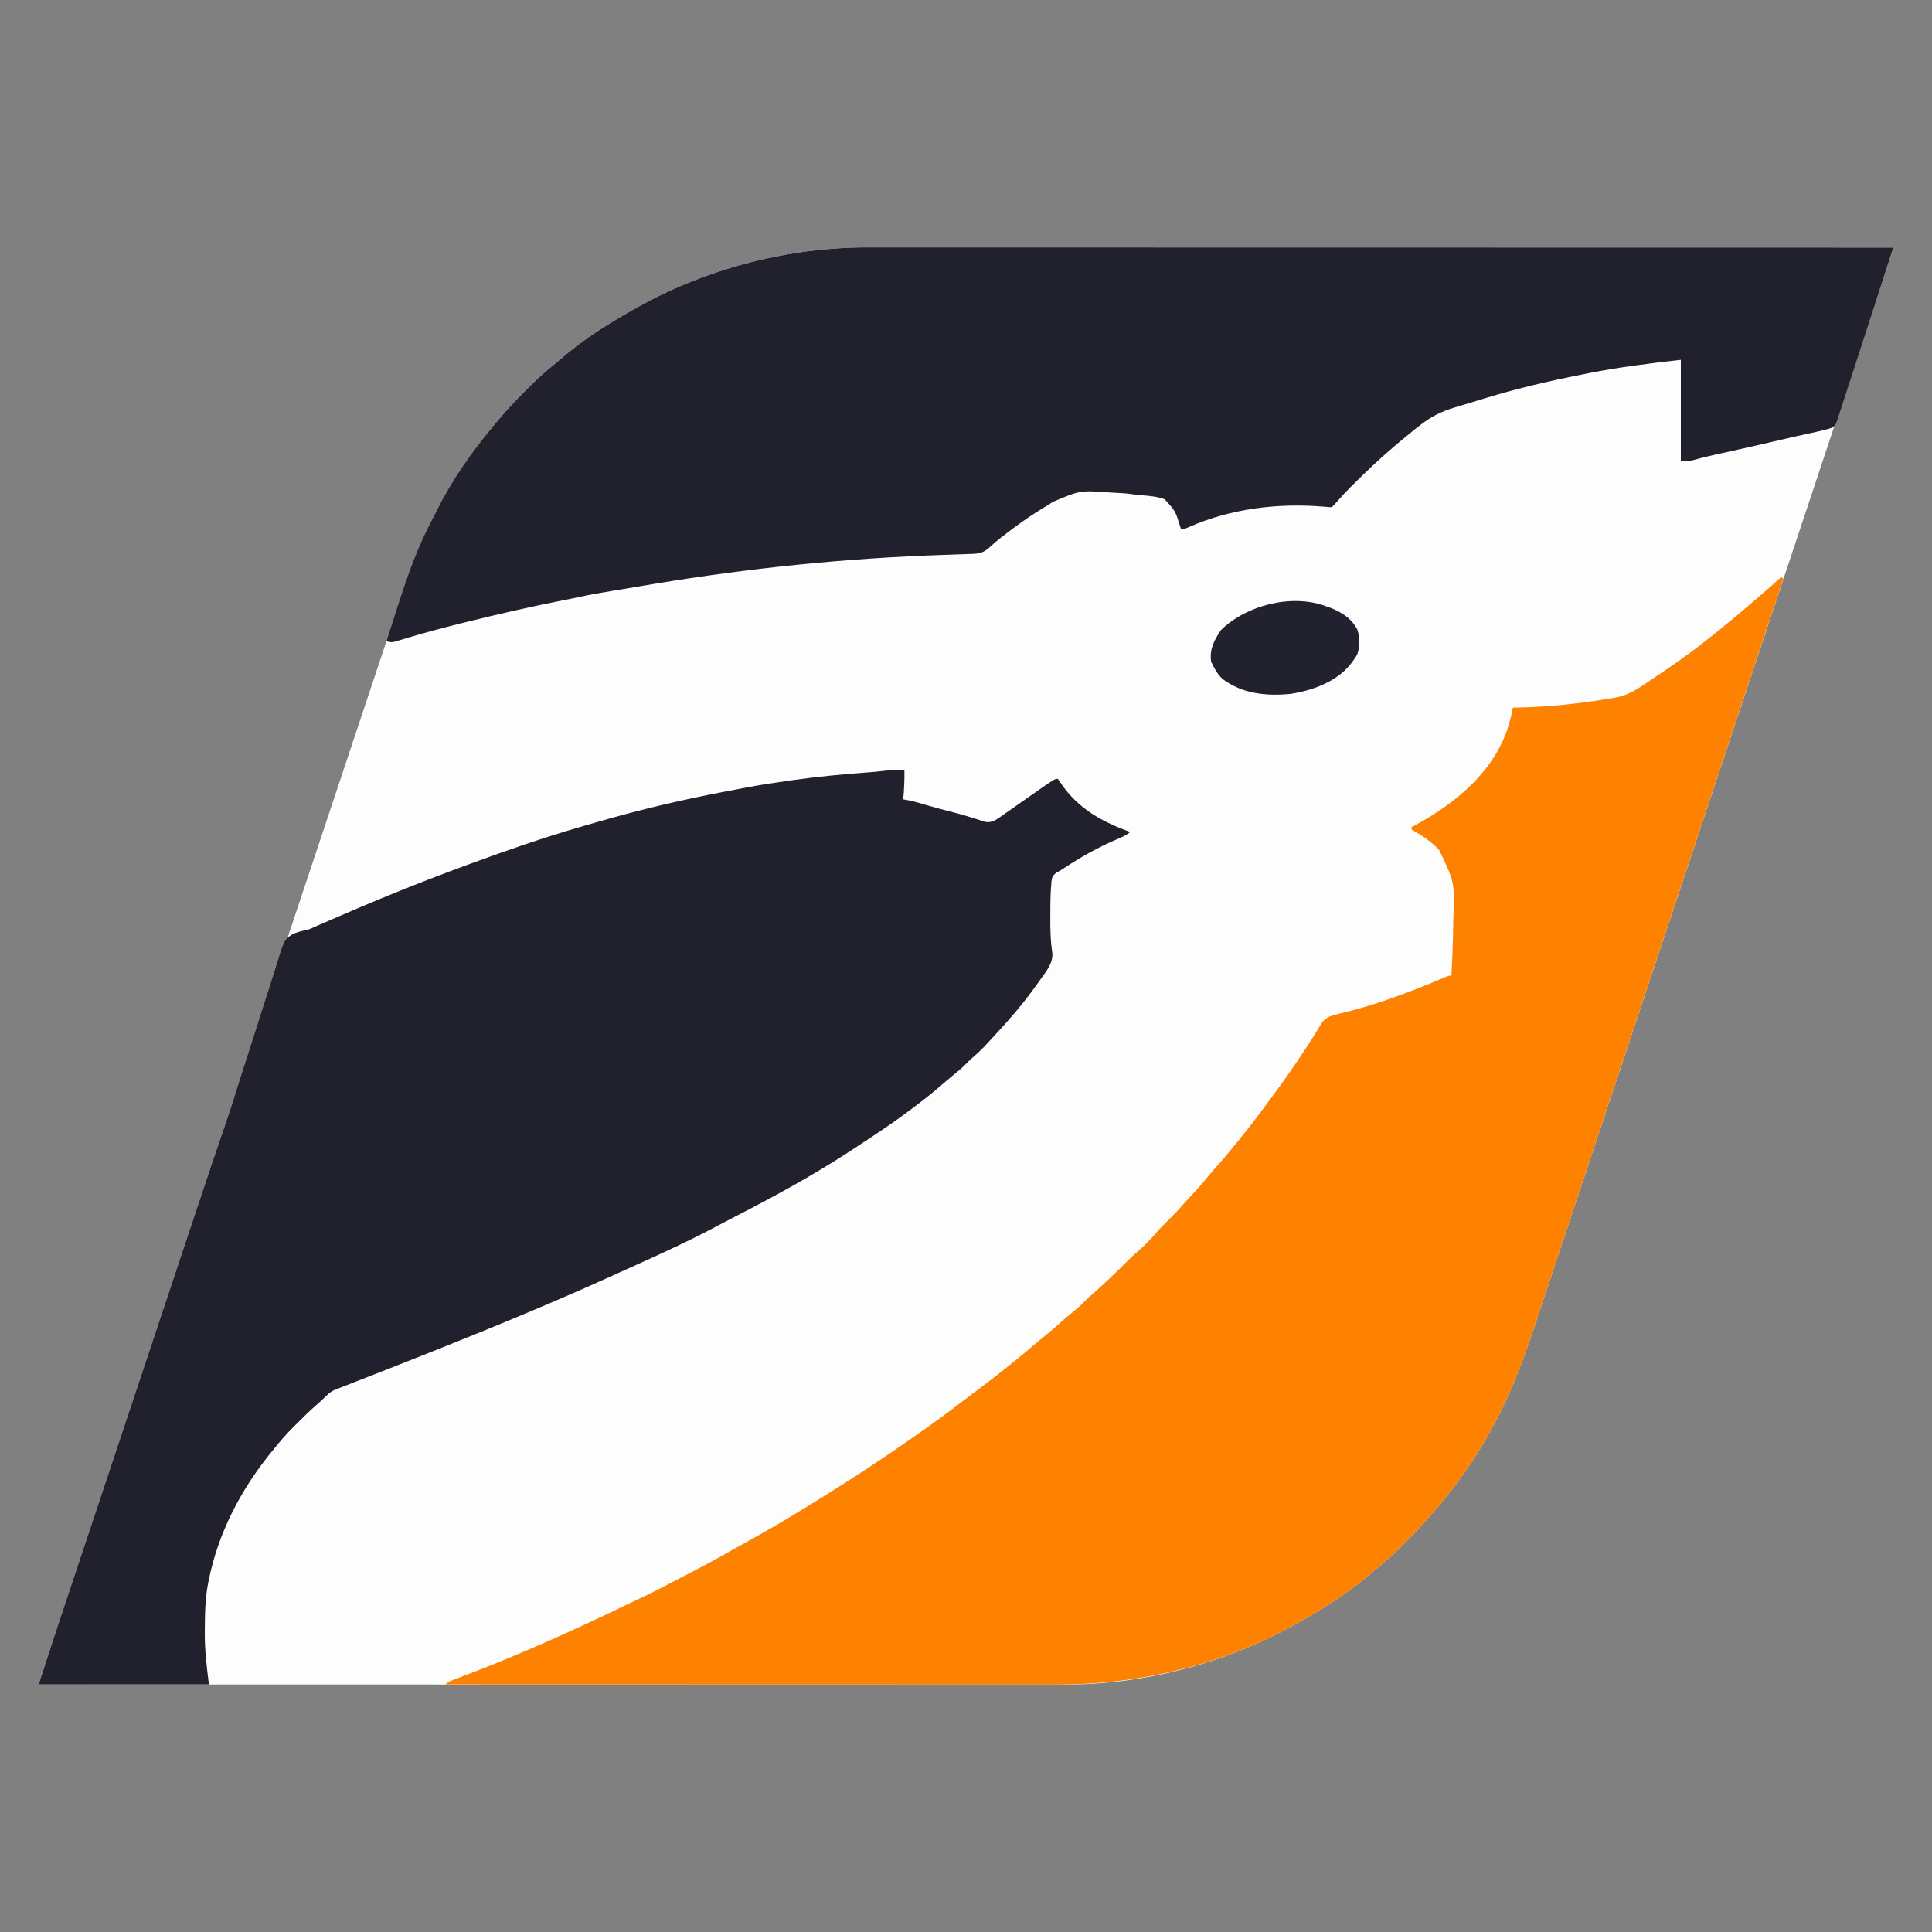
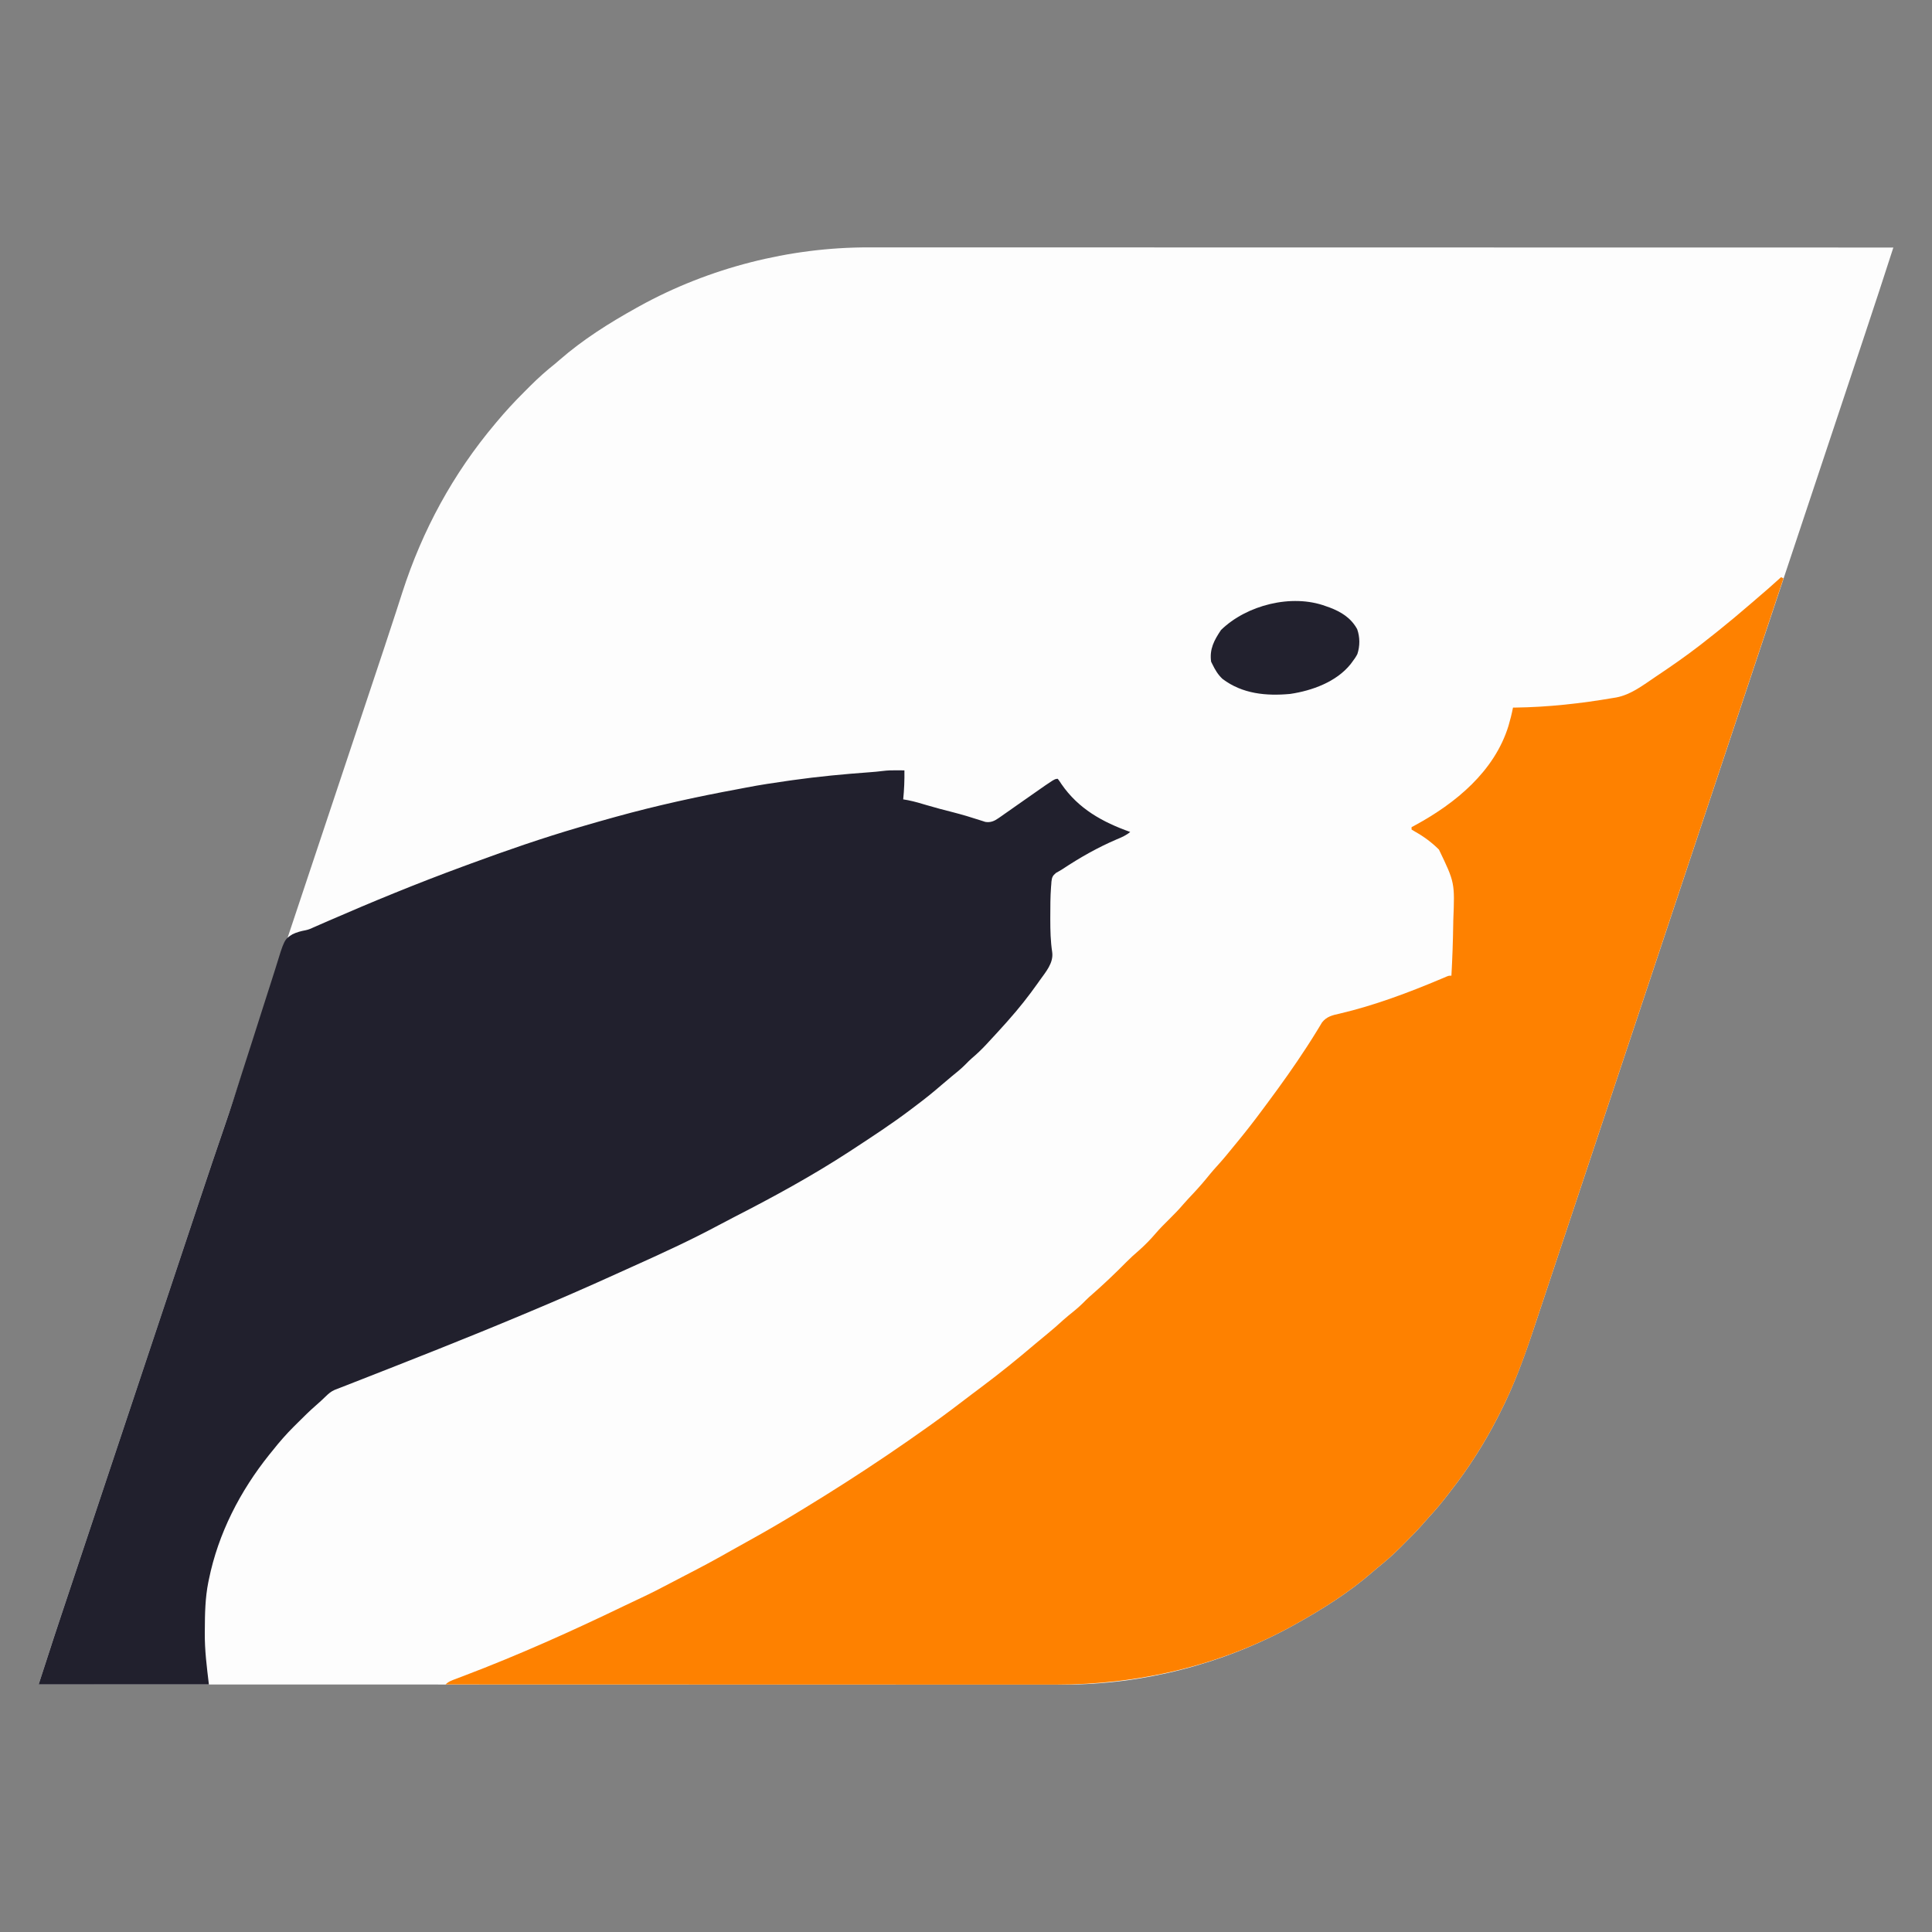
<svg xmlns="http://www.w3.org/2000/svg" version="1.1" width="1600" height="1600">
  <rect width="100%" height="100%" fill="#808080" stroke="none" />
  <path d="M0 0 C1.491 -0.001 2.982 -0.002 4.473 -0.003 C8.543 -0.007 12.613 -0.003 16.682 0.001 C21.12 0.004 25.558 0.002 29.996 0 C37.764 -0.002 45.533 -0 53.301 0.004 C64.853 0.01 76.404 0.01 87.955 0.009 C107.389 0.008 126.823 0.011 146.256 0.017 C165.494 0.023 184.732 0.027 203.969 0.028 C205.166 0.028 206.363 0.028 207.596 0.028 C213.674 0.029 219.752 0.029 225.83 0.029 C268.864 0.031 311.899 0.038 354.933 0.048 C396.737 0.057 438.541 0.064 480.344 0.068 C481.633 0.068 482.922 0.068 484.25 0.069 C497.194 0.07 510.137 0.071 523.081 0.072 C549.448 0.075 575.816 0.078 602.183 0.081 C603.395 0.081 604.607 0.081 605.856 0.081 C686.791 0.09 767.726 0.106 848.661 0.123 C840.875 24.25 832.975 48.336 824.961 72.388 C823.454 76.912 821.949 81.436 820.443 85.96 C817.477 94.875 814.508 103.79 811.539 112.704 C809.071 120.117 806.602 127.53 804.135 134.943 C803.597 136.559 803.597 136.559 803.048 138.209 C802.316 140.408 801.584 142.607 800.852 144.806 C791.438 173.084 782.021 201.361 772.603 229.638 C771.382 233.304 770.161 236.97 768.94 240.636 C753.368 287.39 737.794 334.144 722.217 380.897 C718.491 392.082 714.764 403.267 711.038 414.452 C710.377 416.435 709.716 418.417 709.056 420.4 C695.126 462.211 681.203 504.024 667.284 545.839 C657.107 576.415 646.928 606.991 636.742 637.564 C636.532 638.194 636.322 638.823 636.106 639.472 C631.707 652.675 627.308 665.878 622.908 679.081 C620.847 685.265 618.786 691.448 616.726 697.631 C616.32 698.848 615.915 700.065 615.497 701.318 C608.989 720.847 602.489 740.379 595.991 759.911 C589.458 779.548 582.917 799.182 576.369 818.814 C572.485 830.457 568.608 842.101 564.738 853.749 C562.146 861.55 559.547 869.347 556.941 877.143 C555.462 881.571 553.985 886 552.518 890.432 C543.997 916.165 534.977 941.718 522.536 965.873 C521.948 967.029 521.36 968.184 520.755 969.375 C509.951 990.427 497.234 1010.467 482.661 1029.123 C481.78 1030.271 480.9 1031.42 480.02 1032.568 C474.979 1039.111 469.781 1045.384 464.145 1051.428 C462.237 1053.498 460.398 1055.592 458.567 1057.729 C454.223 1062.708 449.581 1067.389 444.91 1072.059 C443.422 1073.549 441.942 1075.048 440.462 1076.547 C434.187 1082.858 427.624 1088.569 420.661 1094.123 C419.559 1095.058 418.463 1095.999 417.376 1096.951 C397.993 1113.853 376.096 1127.661 353.661 1140.123 C352.798 1140.604 351.935 1141.085 351.046 1141.58 C293.64 1173.273 226.837 1190.378 161.322 1190.246 C159.831 1190.247 158.34 1190.248 156.849 1190.25 C152.779 1190.253 148.709 1190.25 144.639 1190.245 C140.202 1190.242 135.764 1190.244 131.326 1190.246 C123.557 1190.248 115.789 1190.246 108.02 1190.242 C96.469 1190.236 84.918 1190.236 73.366 1190.237 C53.933 1190.238 34.499 1190.235 15.066 1190.229 C-4.172 1190.223 -23.41 1190.219 -42.648 1190.218 C-43.844 1190.218 -45.041 1190.218 -46.274 1190.218 C-52.352 1190.217 -58.43 1190.217 -64.508 1190.217 C-107.542 1190.215 -150.577 1190.208 -193.611 1190.198 C-235.415 1190.189 -277.219 1190.182 -319.022 1190.178 C-320.311 1190.178 -321.6 1190.178 -322.928 1190.178 C-335.872 1190.176 -348.816 1190.175 -361.759 1190.174 C-388.127 1190.171 -414.494 1190.168 -440.861 1190.165 C-442.073 1190.165 -443.286 1190.165 -444.535 1190.165 C-525.469 1190.156 -606.404 1190.14 -687.339 1190.123 C-674.483 1150.401 -674.483 1150.401 -668.941 1133.802 C-668.392 1132.153 -667.843 1130.505 -667.294 1128.856 C-665.833 1124.47 -664.37 1120.083 -662.907 1115.697 C-661.311 1110.911 -659.717 1106.123 -658.122 1101.337 C-655.016 1092.014 -651.908 1082.692 -648.8 1073.371 C-646.268 1065.777 -643.737 1058.183 -641.206 1050.588 C-640.842 1049.498 -640.479 1048.407 -640.104 1047.284 C-639.365 1045.067 -638.626 1042.85 -637.887 1040.633 C-630.995 1019.952 -624.101 999.272 -617.206 978.593 C-611.322 960.947 -605.44 943.301 -599.56 925.655 C-592.691 905.043 -585.821 884.431 -578.95 863.82 C-578.213 861.611 -577.477 859.402 -576.74 857.193 C-576.378 856.107 -576.016 855.021 -575.643 853.901 C-573.123 846.341 -570.603 838.781 -568.084 831.22 C-565.001 821.971 -561.918 812.722 -558.833 803.473 C-557.267 798.777 -555.702 794.082 -554.137 789.385 C-547.65 769.911 -541.104 750.46 -534.455 731.04 C-528.101 712.479 -521.875 693.876 -515.675 675.262 C-514.083 670.482 -512.488 665.702 -510.894 660.922 C-507.792 651.622 -504.692 642.321 -501.593 633.02 C-499.068 625.442 -496.542 617.864 -494.016 610.287 C-493.653 609.197 -493.289 608.108 -492.915 606.986 C-492.177 604.771 -491.438 602.556 -490.7 600.341 C-483.818 579.697 -476.938 559.054 -470.058 538.409 C-464.19 520.801 -458.321 503.193 -452.45 485.586 C-445.588 465.006 -438.728 444.426 -431.868 423.846 C-431.133 421.639 -430.398 419.433 -429.662 417.227 C-429.301 416.142 -428.939 415.057 -428.567 413.94 C-426.053 406.396 -423.538 398.853 -421.022 391.309 C-417.945 382.081 -414.869 372.851 -411.794 363.622 C-410.234 358.938 -408.673 354.254 -407.111 349.57 C-405.398 344.436 -403.687 339.301 -401.978 334.166 C-401.706 333.348 -401.433 332.531 -401.153 331.689 C-397.927 321.996 -394.736 312.292 -391.589 302.573 C-391.275 301.606 -390.962 300.64 -390.639 299.644 C-389.133 294.996 -387.631 290.346 -386.137 285.694 C-369.554 234.28 -344.18 187.493 -309.339 146.123 C-308.931 145.634 -308.524 145.145 -308.104 144.641 C-300.935 136.05 -293.443 127.907 -285.502 120.026 C-283.767 118.301 -282.042 116.565 -280.318 114.828 C-273.631 108.133 -266.756 102.008 -259.339 96.123 C-258.237 95.188 -257.141 94.247 -256.054 93.295 C-236.671 76.393 -214.774 62.585 -192.339 50.123 C-191.476 49.642 -190.613 49.161 -189.724 48.666 C-132.318 16.974 -65.515 -0.132 0 0 Z " fill="#FDFDFD" transform="translate(719.339,204.877)" />
  <path d="M0 0 C0.66 0.33 1.32 0.66 2 1 C-18.417 62.371 -38.837 123.741 -59.27 185.107 C-59.573 186.017 -59.876 186.926 -60.188 187.863 C-66.771 207.633 -73.355 227.403 -79.939 247.173 C-83.168 256.87 -86.397 266.566 -89.626 276.262 C-90.108 277.71 -90.108 277.71 -90.6 279.186 C-100.998 310.411 -111.389 341.638 -121.777 372.866 C-132.46 404.98 -143.15 437.092 -153.848 469.201 C-155.362 473.746 -156.876 478.29 -158.39 482.835 C-158.688 483.729 -158.986 484.623 -159.293 485.545 C-164.072 499.89 -168.844 514.238 -173.613 528.586 C-178.418 543.042 -183.23 557.496 -188.051 571.946 C-190.908 580.512 -193.759 589.079 -196.601 597.65 C-198.509 603.4 -200.425 609.148 -202.347 614.894 C-203.436 618.151 -204.521 621.41 -205.599 624.672 C-213.281 647.905 -221.904 670.963 -233.125 692.75 C-233.713 693.906 -234.301 695.061 -234.906 696.252 C-245.71 717.304 -258.427 737.344 -273 756 C-273.881 757.148 -274.761 758.297 -275.641 759.445 C-280.682 765.988 -285.88 772.261 -291.516 778.305 C-293.424 780.375 -295.263 782.469 -297.094 784.605 C-301.437 789.585 -306.08 794.266 -310.75 798.936 C-312.239 800.426 -313.719 801.925 -315.199 803.424 C-321.474 809.735 -328.036 815.446 -335 821 C-336.102 821.935 -337.198 822.876 -338.285 823.828 C-357.668 840.73 -379.565 854.538 -402 867 C-403.295 867.721 -403.295 867.721 -404.615 868.457 C-464.504 901.52 -532.66 917.222 -600.811 917.12 C-602.997 917.121 -605.184 917.122 -607.371 917.123 C-613.346 917.125 -619.32 917.121 -625.295 917.116 C-631.751 917.112 -638.207 917.113 -644.663 917.114 C-655.836 917.115 -667.01 917.111 -678.184 917.106 C-689.897 917.1 -701.61 917.096 -713.323 917.095 C-714.053 917.095 -714.782 917.095 -715.534 917.095 C-719.239 917.094 -722.945 917.094 -726.65 917.094 C-752.864 917.092 -779.077 917.085 -805.29 917.075 C-830.749 917.066 -856.207 917.059 -881.665 917.055 C-882.451 917.055 -883.236 917.055 -884.045 917.055 C-891.933 917.053 -899.82 917.052 -907.708 917.051 C-923.775 917.048 -939.841 917.045 -955.907 917.042 C-957.015 917.042 -957.015 917.042 -958.146 917.042 C-1007.431 917.033 -1056.715 917.017 -1106 917 C-1103.437 914.437 -1100.595 913.548 -1097.266 912.305 C-1095.829 911.757 -1094.392 911.208 -1092.955 910.66 C-1092.19 910.37 -1091.425 910.08 -1090.637 909.781 C-1045.466 892.631 -1001.338 872.812 -957.84 851.809 C-953.398 849.665 -948.939 847.56 -944.47 845.473 C-935.937 841.479 -927.579 837.222 -919.266 832.789 C-915.397 830.729 -911.509 828.712 -907.609 826.711 C-894.873 820.174 -882.291 813.451 -869.867 806.34 C-864.626 803.342 -859.344 800.424 -854.054 797.514 C-839.826 789.678 -825.862 781.467 -812 773 C-810.939 772.354 -809.879 771.708 -808.786 771.043 C-786.187 757.274 -763.93 743.058 -742 728.25 C-740.844 727.47 -740.844 727.47 -739.665 726.675 C-728.678 719.254 -717.803 711.686 -707 704 C-706.115 703.372 -705.23 702.744 -704.318 702.097 C-692.784 693.888 -681.514 685.349 -670.278 676.739 C-667.389 674.533 -664.478 672.358 -661.562 670.188 C-646.515 658.929 -631.89 647.076 -617.588 634.887 C-614.2 632.002 -610.771 629.175 -607.312 626.375 C-602.923 622.805 -598.722 619.071 -594.543 615.258 C-591.862 612.878 -589.105 610.623 -586.312 608.375 C-582.575 605.352 -579.11 602.245 -575.781 598.782 C-574.01 597.01 -572.176 595.372 -570.277 593.738 C-566.185 590.182 -562.201 586.524 -558.25 582.812 C-557.56 582.165 -556.869 581.518 -556.158 580.852 C-551.352 576.326 -546.66 571.702 -542.023 567.004 C-538.784 563.738 -535.424 560.69 -531.93 557.703 C-526.886 553.251 -522.17 548.436 -517.812 543.312 C-514.408 539.334 -510.719 535.68 -507 532 C-502.806 527.844 -498.71 523.687 -494.895 519.176 C-492.219 516.103 -489.414 513.157 -486.625 510.188 C-481.902 505.143 -477.432 499.973 -473.109 494.578 C-470.98 491.976 -468.766 489.484 -466.5 487 C-461.795 481.825 -457.396 476.438 -453 471 C-451.989 469.769 -450.977 468.538 -449.965 467.309 C-442.932 458.747 -436.15 450.038 -429.57 441.125 C-427.928 438.903 -426.279 436.688 -424.629 434.473 C-413.731 419.809 -403.137 404.951 -393.188 389.625 C-392.65 388.797 -392.112 387.969 -391.558 387.116 C-389.125 383.35 -386.725 379.571 -384.398 375.738 C-384 375.091 -383.601 374.444 -383.191 373.777 C-382.148 372.076 -381.122 370.365 -380.098 368.652 C-376.263 363.803 -371.402 362.704 -365.562 361.438 C-337.038 354.752 -308.486 344.058 -281.572 332.691 C-280.731 332.337 -279.89 331.982 -279.023 331.617 C-278.29 331.304 -277.557 330.99 -276.802 330.667 C-275 330 -275 330 -273 330 C-272.206 315.839 -271.711 301.682 -271.5 287.5 C-271.484 286.47 -271.469 285.44 -271.453 284.379 C-270.178 252.94 -270.178 252.94 -283.32 225.602 C-289.158 219.734 -295.862 214.791 -303.078 210.752 C-304.043 210.174 -305.007 209.596 -306 209 C-306 208.34 -306 207.68 -306 207 C-304.563 206.234 -304.563 206.234 -303.098 205.453 C-269.539 187.253 -237.307 160.799 -225.722 123.074 C-224.268 118.088 -222.995 113.1 -222 108 C-221.164 107.994 -221.164 107.994 -220.312 107.988 C-193.126 107.649 -165.665 104.591 -138.875 100 C-138.079 99.871 -137.284 99.741 -136.464 99.608 C-124.267 97.299 -114.154 89.36 -104.062 82.562 C-102.967 81.828 -102.967 81.828 -101.849 81.079 C-90.334 73.36 -78.986 65.462 -68 57 C-67.074 56.289 -67.074 56.289 -66.129 55.563 C-62.05 52.421 -58.015 49.225 -54 46 C-53.365 45.491 -52.73 44.982 -52.076 44.458 C-43.155 37.298 -34.386 29.982 -25.735 22.497 C-23.951 20.958 -22.16 19.427 -20.367 17.898 C-13.486 12.03 -6.682 6.097 0 0 Z " fill="#FE8100" transform="translate(1475,478)" />
  <path d="M0 0 C1.841 0.014 1.841 0.014 3.719 0.027 C5.095 0.045 5.095 0.045 6.5 0.062 C6.629 8.126 6.297 16.037 5.5 24.062 C6.799 24.289 8.099 24.516 9.438 24.75 C14.845 25.83 20.078 27.373 25.35 28.966 C32.431 31.086 39.576 32.921 46.739 34.745 C54.28 36.688 61.722 38.884 69.118 41.322 C69.886 41.565 70.654 41.808 71.445 42.059 C72.111 42.277 72.776 42.495 73.461 42.72 C77.777 43.445 80.958 42.054 84.441 39.613 C85.18 39.102 85.919 38.59 86.679 38.063 C87.466 37.506 88.252 36.949 89.062 36.375 C89.89 35.799 90.717 35.223 91.569 34.63 C94.218 32.783 96.86 30.923 99.5 29.062 C101.257 27.83 103.015 26.598 104.773 25.367 C107.339 23.57 109.904 21.773 112.469 19.975 C130.901 7.062 130.901 7.062 133.5 7.062 C134.91 8.898 134.91 8.898 136.562 11.438 C150.633 31.895 170.566 42.894 193.5 51.062 C190.133 53.89 186.46 55.468 182.438 57.125 C166.615 63.881 151.796 72.296 137.465 81.797 C135.706 82.93 133.877 83.954 132.043 84.961 C129.253 87.266 128.66 88.627 128.261 92.189 C128.194 93.24 128.194 93.24 128.125 94.312 C128.059 95.065 127.993 95.818 127.925 96.594 C127.312 104.877 127.327 113.198 127.312 121.5 C127.311 122.187 127.31 122.874 127.309 123.581 C127.311 132.627 127.514 141.598 128.88 150.552 C130.148 159.604 123.442 167.085 118.5 174.062 C117.681 175.227 117.681 175.227 116.846 176.416 C109.272 187.115 101.224 197.284 92.5 207.062 C91.402 208.31 91.402 208.31 90.281 209.582 C88.045 212.098 85.779 214.584 83.5 217.062 C82.65 217.988 82.65 217.988 81.783 218.932 C79.84 221.043 77.89 223.147 75.938 225.25 C75.324 225.916 74.711 226.581 74.079 227.267 C70.351 231.261 66.48 234.943 62.312 238.476 C60.509 240.054 58.845 241.709 57.188 243.438 C53.562 247.12 49.606 250.31 45.582 253.547 C42.811 255.809 40.097 258.12 37.396 260.464 C30.876 266.119 24.218 271.537 17.305 276.708 C15.402 278.136 13.512 279.58 11.621 281.023 C-3.909 292.768 -20.218 303.401 -36.5 314.062 C-37.449 314.684 -38.399 315.306 -39.377 315.947 C-69.719 335.705 -101.656 353.153 -133.859 369.648 C-138.462 372.007 -143.039 374.403 -147.596 376.847 C-170.849 389.294 -194.876 400.304 -218.927 411.106 C-223.495 413.157 -228.056 415.221 -232.615 417.293 C-255.935 427.895 -279.392 438.126 -303.02 448.023 C-305.466 449.048 -307.911 450.075 -310.356 451.103 C-356.349 470.411 -402.783 488.644 -449.233 506.817 C-451.097 507.546 -452.959 508.277 -454.821 509.01 C-456.652 509.73 -458.486 510.443 -460.321 511.152 C-461.213 511.5 -462.106 511.848 -463.026 512.207 C-464.215 512.667 -464.215 512.667 -465.428 513.137 C-468.317 514.428 -470.376 516.169 -472.625 518.375 C-475.404 521.053 -478.191 523.672 -481.121 526.184 C-485.948 530.384 -490.485 534.862 -495.009 539.386 C-496.427 540.802 -497.853 542.209 -499.279 543.617 C-505.461 549.786 -511.088 556.213 -516.5 563.062 C-517.477 564.266 -518.455 565.47 -519.434 566.672 C-543.644 596.868 -561.748 631.992 -569.5 670.062 C-569.664 670.843 -569.827 671.624 -569.996 672.428 C-572.601 685.485 -572.808 698.609 -572.875 711.875 C-572.887 713.094 -572.887 713.094 -572.899 714.338 C-573.008 728.892 -571.255 742.441 -569.5 757.062 C-616.03 757.062 -662.56 757.062 -710.5 757.062 C-696.705 714.528 -696.705 714.528 -692.102 700.741 C-691.553 699.093 -691.004 697.444 -690.455 695.796 C-688.994 691.409 -687.531 687.023 -686.068 682.636 C-684.472 677.85 -682.877 673.063 -681.283 668.276 C-678.177 658.954 -675.069 649.632 -671.961 640.31 C-669.429 632.716 -666.897 625.122 -664.366 617.528 C-664.003 616.437 -663.639 615.347 -663.265 614.223 C-662.526 612.006 -661.787 609.789 -661.048 607.572 C-654.156 586.892 -647.261 566.212 -640.366 545.532 C-634.483 527.887 -628.601 510.241 -622.721 492.594 C-615.852 471.982 -608.982 451.371 -602.111 430.759 C-601.374 428.55 -600.638 426.341 -599.901 424.132 C-599.539 423.046 -599.177 421.96 -598.804 420.841 C-596.284 413.281 -593.764 405.72 -591.244 398.16 C-588.162 388.91 -585.079 379.661 -581.994 370.412 C-580.428 365.717 -578.863 361.021 -577.298 356.325 C-570.38 335.555 -563.4 314.807 -556.28 294.105 C-551.45 280.039 -546.907 265.889 -542.429 251.707 C-539.537 242.555 -536.576 233.425 -533.62 224.293 C-530.741 215.4 -527.884 206.501 -525.094 197.58 C-522.837 190.366 -520.534 183.169 -518.175 175.987 C-516.939 172.222 -515.728 168.453 -514.574 164.662 C-507.076 140.122 -507.076 140.122 -500.339 135.801 C-496.801 134.1 -493.242 133.142 -489.391 132.441 C-486.847 131.932 -484.645 130.95 -482.309 129.841 C-481.585 129.525 -480.862 129.209 -480.116 128.883 C-479.038 128.409 -479.038 128.409 -477.938 127.926 C-476.242 127.186 -474.547 126.447 -472.852 125.708 C-471.982 125.328 -471.112 124.949 -470.216 124.558 C-433.777 108.688 -397.005 93.597 -359.701 79.872 C-357.47 79.052 -355.24 78.228 -353.01 77.405 C-323.151 66.397 -293.053 55.988 -262.5 47.062 C-261.488 46.765 -260.476 46.467 -259.433 46.16 C-251.141 43.725 -242.829 41.369 -234.5 39.062 C-233.804 38.87 -233.108 38.677 -232.391 38.478 C-199.107 29.272 -165.451 21.875 -131.491 15.62 C-129.342 15.22 -127.195 14.806 -125.05 14.385 C-113.232 12.093 -101.356 10.309 -89.438 8.625 C-88.367 8.473 -87.296 8.321 -86.193 8.164 C-64.957 5.173 -43.681 3.159 -22.295 1.607 C-18.568 1.332 -14.866 1.004 -11.159 0.523 C-7.397 0.05 -3.789 -0.036 0 0 Z " fill="#21202D" transform="translate(742.5,637.938)" />
-   <path d="M0 0 C1.491 -0.001 2.982 -0.002 4.473 -0.003 C8.543 -0.007 12.613 -0.003 16.682 0.001 C21.12 0.004 25.558 0.002 29.996 0 C37.764 -0.002 45.533 -0 53.301 0.004 C64.853 0.01 76.404 0.01 87.955 0.009 C107.389 0.008 126.823 0.011 146.256 0.017 C165.494 0.023 184.732 0.027 203.969 0.028 C205.166 0.028 206.363 0.028 207.596 0.028 C213.674 0.029 219.752 0.029 225.83 0.029 C268.864 0.031 311.899 0.038 354.933 0.048 C396.737 0.057 438.541 0.064 480.344 0.068 C481.633 0.068 482.922 0.068 484.25 0.069 C497.194 0.07 510.137 0.071 523.081 0.072 C549.448 0.075 575.816 0.078 602.183 0.081 C603.395 0.081 604.607 0.081 605.856 0.081 C686.791 0.09 767.726 0.106 848.661 0.123 C848.322 1.169 847.982 2.215 847.633 3.292 C846.351 7.242 845.07 11.193 843.788 15.143 C843.238 16.84 842.688 18.536 842.137 20.233 C838.761 30.641 835.39 41.052 832.029 51.465 C828.585 62.127 825.112 72.779 821.617 83.424 C819.532 89.779 817.459 96.137 815.413 102.505 C813.399 108.775 811.351 115.034 809.283 121.287 C808.509 123.648 807.745 126.012 806.992 128.38 C805.949 131.657 804.867 134.919 803.775 138.18 C803.477 139.149 803.178 140.118 802.871 141.117 C800.684 147.46 800.684 147.46 797.739 149.369 C795.71 150.151 793.789 150.69 791.661 151.123 C790.038 151.555 790.038 151.555 788.383 151.995 C787.317 152.228 786.251 152.461 785.153 152.701 C783.935 152.971 782.718 153.241 781.463 153.519 C780.824 153.658 780.186 153.797 779.528 153.94 C776.061 154.694 772.597 155.467 769.134 156.236 C768.423 156.394 767.712 156.551 766.98 156.713 C759.964 158.268 752.968 159.911 745.973 161.561 C733.121 164.583 720.24 167.462 707.342 170.283 C705.909 170.598 704.476 170.913 703.044 171.229 C702.349 171.381 701.655 171.534 700.94 171.691 C697.359 172.487 693.797 173.332 690.246 174.25 C689.527 174.436 688.809 174.621 688.069 174.813 C686.092 175.328 684.118 175.855 682.145 176.382 C678.661 177.123 678.661 177.123 672.661 177.123 C672.661 149.403 672.661 121.683 672.661 93.123 C646.952 96.061 621.916 99.081 596.661 104.123 C594.816 104.487 594.816 104.487 592.933 104.857 C565.05 110.356 537.369 116.663 510.192 125.041 C507.55 125.85 504.907 126.648 502.259 127.436 C498.164 128.657 494.08 129.908 490 131.176 C488.388 131.673 486.773 132.162 485.155 132.641 C473.683 136.051 464.979 140.62 455.661 148.123 C454.882 148.726 454.103 149.328 453.301 149.949 C451.395 151.437 449.523 152.956 447.661 154.498 C446.998 155.043 446.335 155.587 445.651 156.149 C443.649 157.8 441.653 159.459 439.661 161.123 C439.057 161.626 438.454 162.129 437.832 162.647 C425.047 173.343 412.97 184.739 401.161 196.498 C400.419 197.235 399.678 197.972 398.914 198.731 C394.807 202.85 390.874 207.064 387.089 211.481 C385.995 212.739 384.84 213.944 383.661 215.123 C380.926 215.108 380.926 215.108 377.466 214.764 C339.401 211.486 299.783 216.19 264.657 231.865 C261.661 233.123 261.661 233.123 258.661 233.123 C258.453 232.452 258.246 231.782 258.032 231.091 C254.004 218.157 254.004 218.157 245.123 208.575 C239.154 206.394 232.988 205.777 226.68 205.338 C223.977 205.146 221.344 204.831 218.665 204.436 C213.339 203.7 208.029 203.379 202.661 203.123 C202.017 203.088 201.373 203.054 200.71 203.018 C175.25 201.12 175.25 201.12 152.448 210.819 C150.589 212.175 148.684 213.354 146.704 214.525 C133.962 222.074 121.861 230.726 110.223 239.873 C109.357 240.548 109.357 240.548 108.472 241.238 C105.907 243.257 103.491 245.286 101.134 247.553 C96.435 251.946 93.187 253.54 86.704 253.787 C86.011 253.818 85.319 253.849 84.605 253.88 C82.291 253.978 79.976 254.052 77.661 254.123 C76.025 254.181 74.389 254.24 72.753 254.299 C69.13 254.427 65.507 254.549 61.883 254.667 C-18.503 257.359 -98.935 265.565 -178.259 278.777 C-181.009 279.234 -183.76 279.685 -186.512 280.137 C-194.458 281.441 -202.4 282.774 -210.339 284.123 C-212.005 284.406 -212.005 284.406 -213.705 284.694 C-216.855 285.229 -220.003 285.769 -223.152 286.311 C-224.058 286.465 -224.965 286.62 -225.899 286.78 C-230.537 287.585 -235.125 288.504 -239.714 289.549 C-243.691 290.419 -247.689 291.186 -251.684 291.967 C-279.787 297.468 -307.618 303.883 -335.402 310.811 C-336.318 311.039 -337.235 311.267 -338.179 311.502 C-352.382 315.045 -366.521 318.777 -380.55 322.959 C-381.421 323.218 -382.293 323.477 -383.191 323.744 C-384.93 324.264 -386.667 324.79 -388.402 325.322 C-389.255 325.574 -390.108 325.825 -390.988 326.084 C-392.104 326.421 -392.104 326.421 -393.243 326.765 C-395.602 327.168 -397.06 326.76 -399.339 326.123 C-396.936 318.614 -394.519 311.11 -392.086 303.61 C-390.956 300.124 -389.83 296.637 -388.714 293.146 C-381.24 269.78 -372.851 246.941 -361.407 225.172 C-360.212 222.88 -359.053 220.571 -357.894 218.26 C-344.719 192.237 -328.105 168.405 -309.339 146.123 C-308.931 145.634 -308.524 145.145 -308.104 144.641 C-300.935 136.05 -293.443 127.907 -285.502 120.026 C-283.767 118.301 -282.042 116.565 -280.318 114.828 C-273.631 108.133 -266.756 102.008 -259.339 96.123 C-258.237 95.188 -257.141 94.247 -256.054 93.295 C-236.671 76.393 -214.774 62.585 -192.339 50.123 C-191.476 49.642 -190.613 49.161 -189.724 48.666 C-132.318 16.974 -65.515 -0.132 0 0 Z " fill="#21202D" transform="translate(719.339,204.877)" />
  <path d="M0 0 C1.011 0.352 2.021 0.704 3.062 1.066 C12.745 4.734 20.883 9.768 25.961 19.059 C28.297 25.673 28.323 33.02 26.109 39.68 C24.912 41.987 23.594 43.949 22 46 C21.238 47.027 21.238 47.027 20.461 48.074 C8.692 62.715 -11.477 70.029 -29.582 72.684 C-49.447 74.522 -69.138 72.633 -85.508 60.297 C-89.358 56.749 -91.725 52.672 -94 48 C-94.33 47.34 -94.66 46.68 -95 46 C-96.474 35.588 -92.501 28.201 -86.812 19.75 C-65.727 -0.867 -28.272 -10.476 0 0 Z " fill="#22212E" transform="translate(1098,502)" />
</svg>